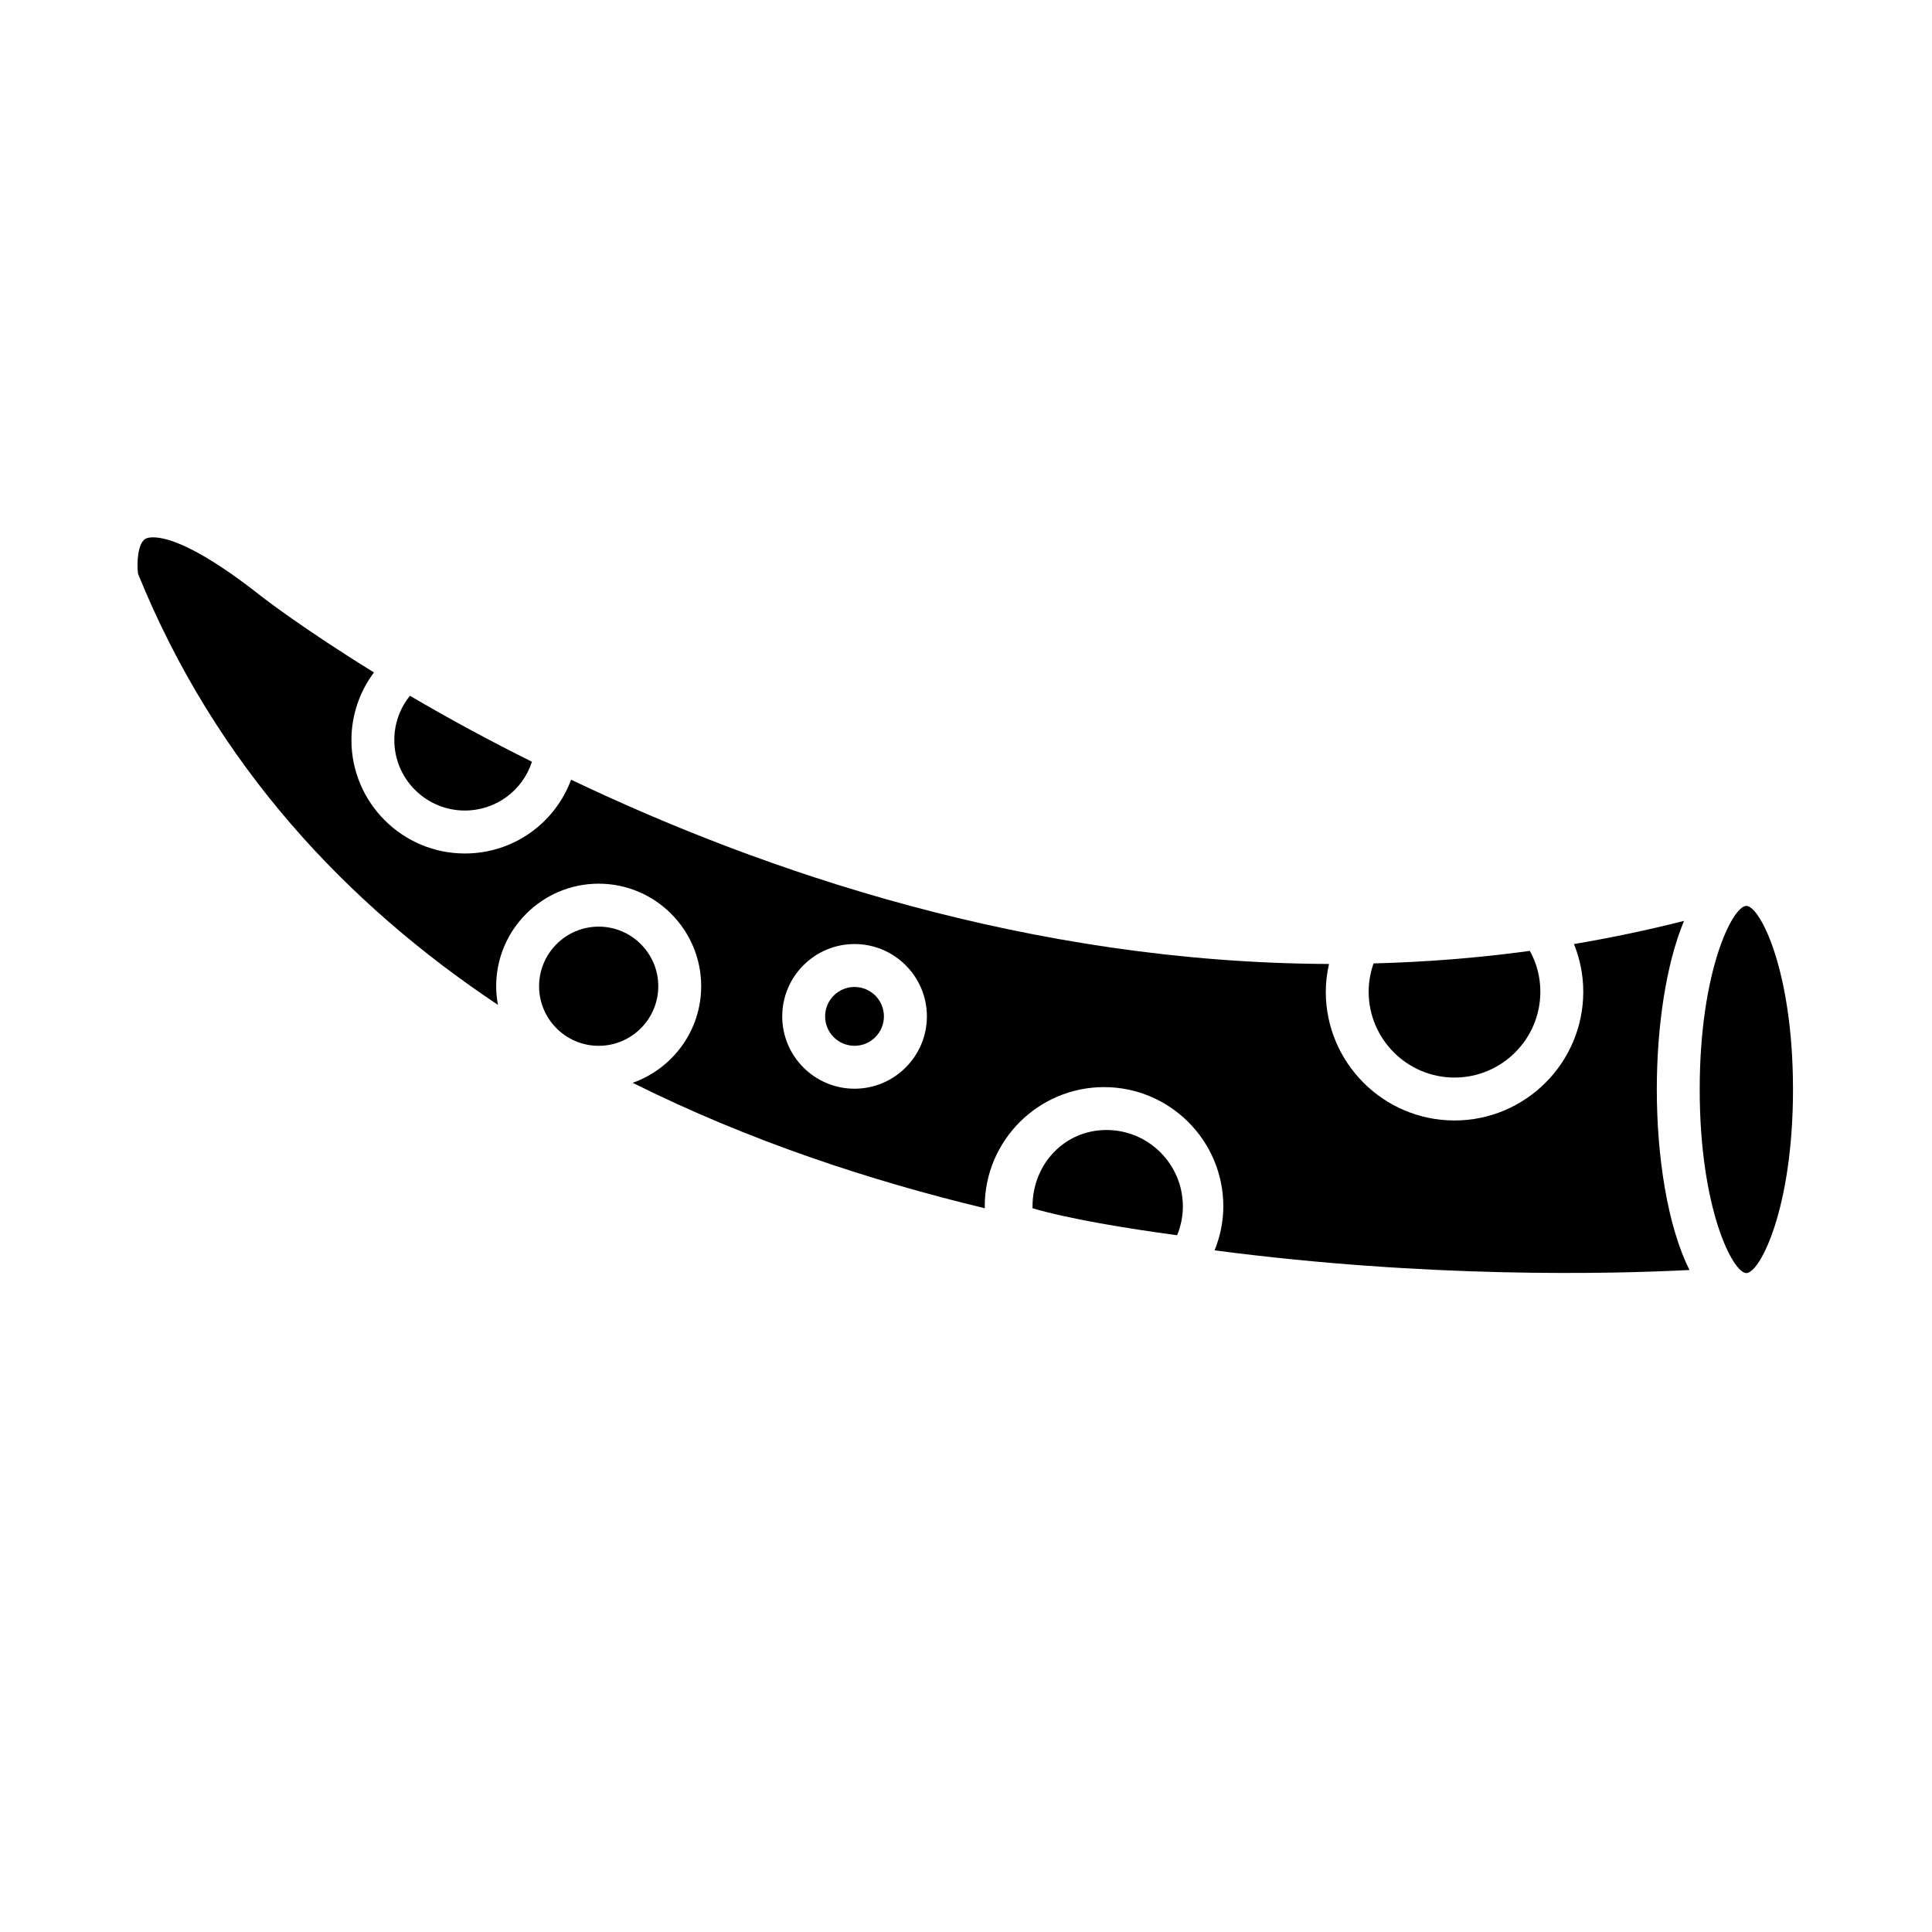
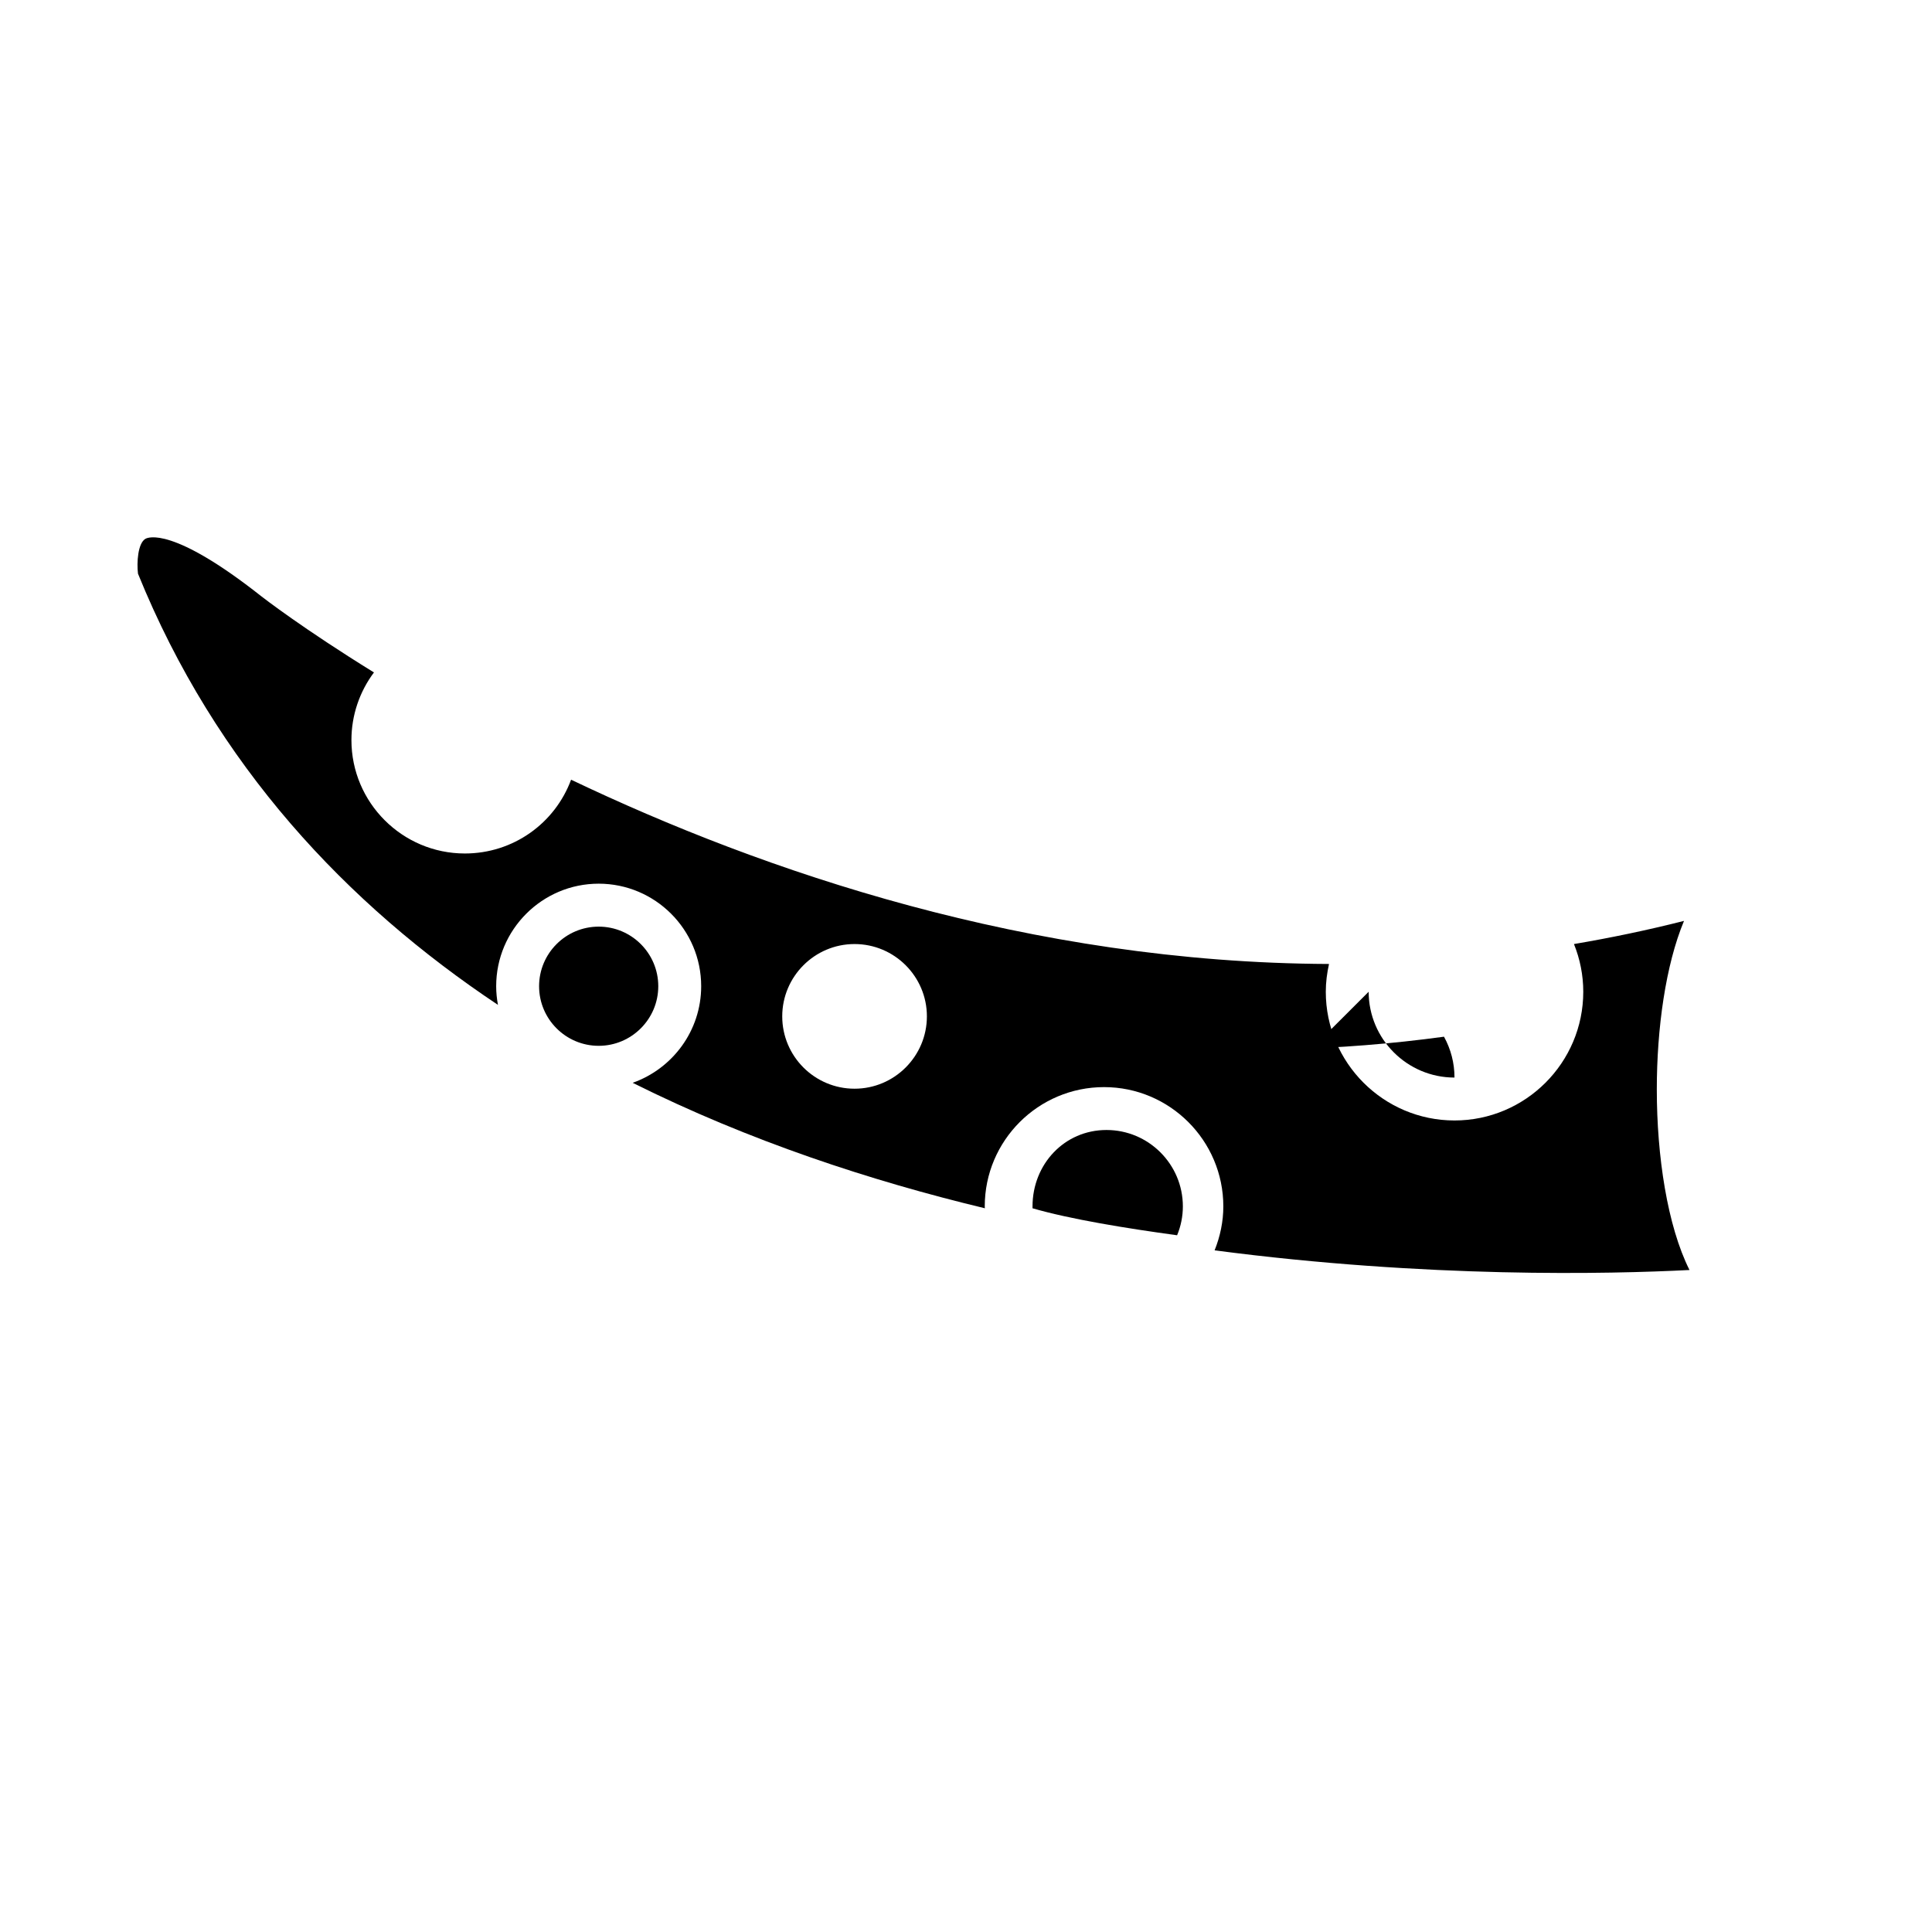
<svg xmlns="http://www.w3.org/2000/svg" fill="#000000" width="800px" height="800px" version="1.1" viewBox="144 144 512 512">
  <g>
    <path d="m583.07 432.73c0-16.148 2.324-32.969 7.211-44.684-9.785 2.481-19.512 4.504-29.164 6.137 1.605 3.988 2.465 8.254 2.465 12.641 0 18.809-15.316 34.113-34.121 34.113-18.809 0-34.113-15.305-34.113-34.113 0-2.481 0.316-4.941 0.855-7.359-79.406-0.324-150.02-24.582-200.86-48.836-4.273 11.531-15.301 19.555-28.152 19.555-16.57 0-30.059-13.48-30.059-30.051 0-6.559 2.141-12.801 5.969-17.93-18.758-11.582-29.453-19.863-29.887-20.211-23.469-18.523-30.012-15.586-30.684-15.195-1.996 1.18-2.324 6.266-1.961 9.238 20.625 50.871 55.441 87.645 95.395 114.27-0.301-1.605-0.473-3.254-0.473-4.949 0-14.977 12.184-27.172 27.164-27.172 14.977 0 27.164 12.191 27.164 27.172 0 11.82-7.602 21.867-18.156 25.598 30.938 15.453 63.227 26.012 93.336 33.246 0-0.168-0.031-0.332-0.031-0.492 0-17.438 14.184-31.613 31.617-31.613 17.426 0 31.609 14.176 31.609 31.613 0 4.012-0.828 7.941-2.312 11.645 56.445 7.418 104.59 6.297 125.85 5.211-5.867-11.719-8.66-30.164-8.66-47.832zm-212.61-0.211c-10.566 0-19.16-8.594-19.16-19.164 0-10.574 8.594-19.172 19.16-19.172 10.574 0 19.176 8.594 19.176 19.172-0.008 10.566-8.605 19.164-19.176 19.164z" />
-     <path d="m378.25 413.35c0 4.305-3.488 7.797-7.793 7.797-4.305 0-7.793-3.492-7.793-7.797 0-4.301 3.488-7.793 7.793-7.793 4.305 0 7.793 3.492 7.793 7.793" />
    <path d="m437.23 443.46c-11.164 0-19.602 9.078-19.602 20.242v0.504c10.078 2.922 24.914 5.32 38.316 7.152 1.004-2.418 1.527-5.023 1.527-7.656-0.004-11.164-9.086-20.242-20.242-20.242z" />
-     <path d="m267.18 358.8c8.277 0 15.359-5.352 17.789-12.934-11.148-5.535-21.992-11.402-32.328-17.48-2.664 3.285-4.144 7.406-4.144 11.734-0.004 10.301 8.379 18.68 18.684 18.68z" />
    <path d="m318.45 405.36c0-8.711-7.082-15.793-15.793-15.793-8.711 0-15.793 7.082-15.793 15.793 0 8.711 7.082 15.793 15.793 15.793 8.711 0 15.793-7.09 15.793-15.793z" />
-     <path d="m506.71 406.82c0 12.543 10.203 22.746 22.746 22.746s22.754-10.195 22.754-22.746c0-3.828-0.957-7.508-2.781-10.828-14.012 1.914-27.832 2.973-41.422 3.324-0.844 2.398-1.297 4.91-1.297 7.504z" />
-     <path d="m606.8 384.07c-3.586 0-12.359 17.051-12.359 48.652 0 31.605 8.77 48.656 12.359 48.656 3.586 0 12.363-17.055 12.363-48.656 0-31.605-8.773-48.652-12.363-48.652z" />
+     <path d="m506.71 406.82c0 12.543 10.203 22.746 22.746 22.746c0-3.828-0.957-7.508-2.781-10.828-14.012 1.914-27.832 2.973-41.422 3.324-0.844 2.398-1.297 4.91-1.297 7.504z" />
  </g>
</svg>